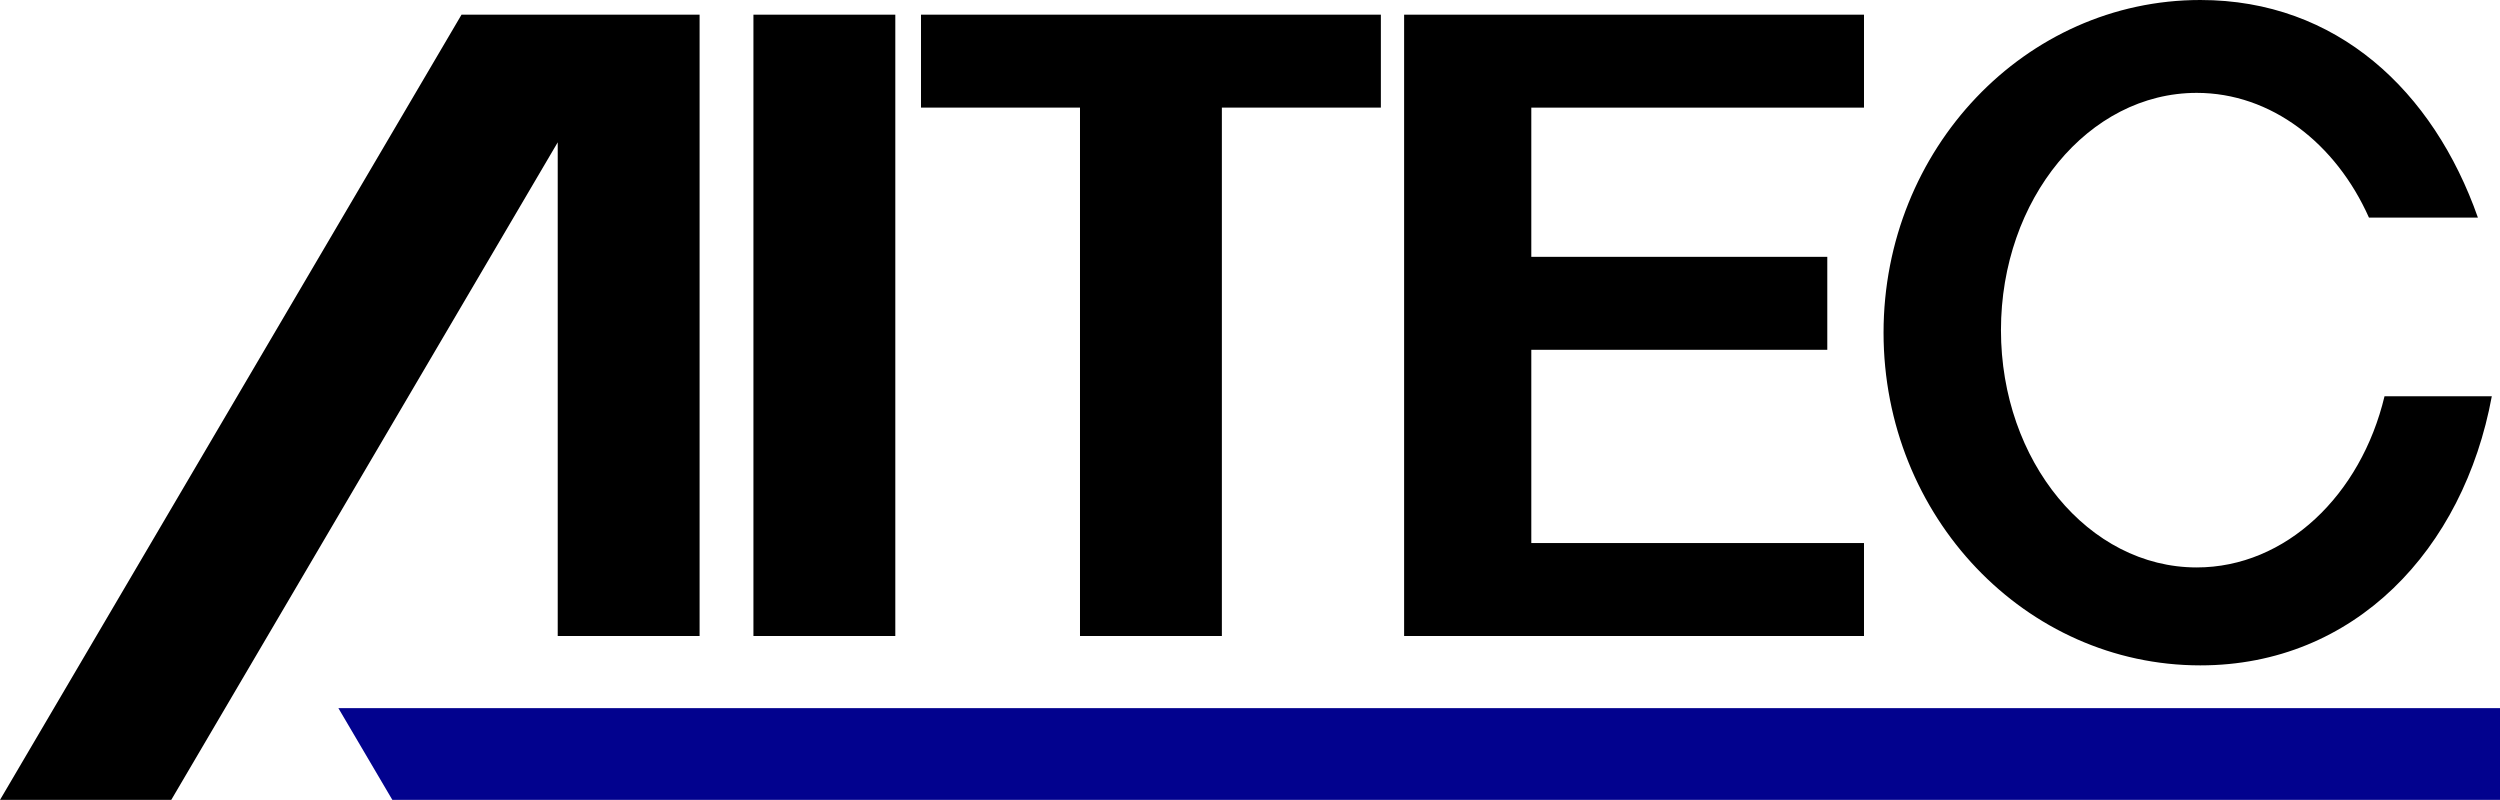
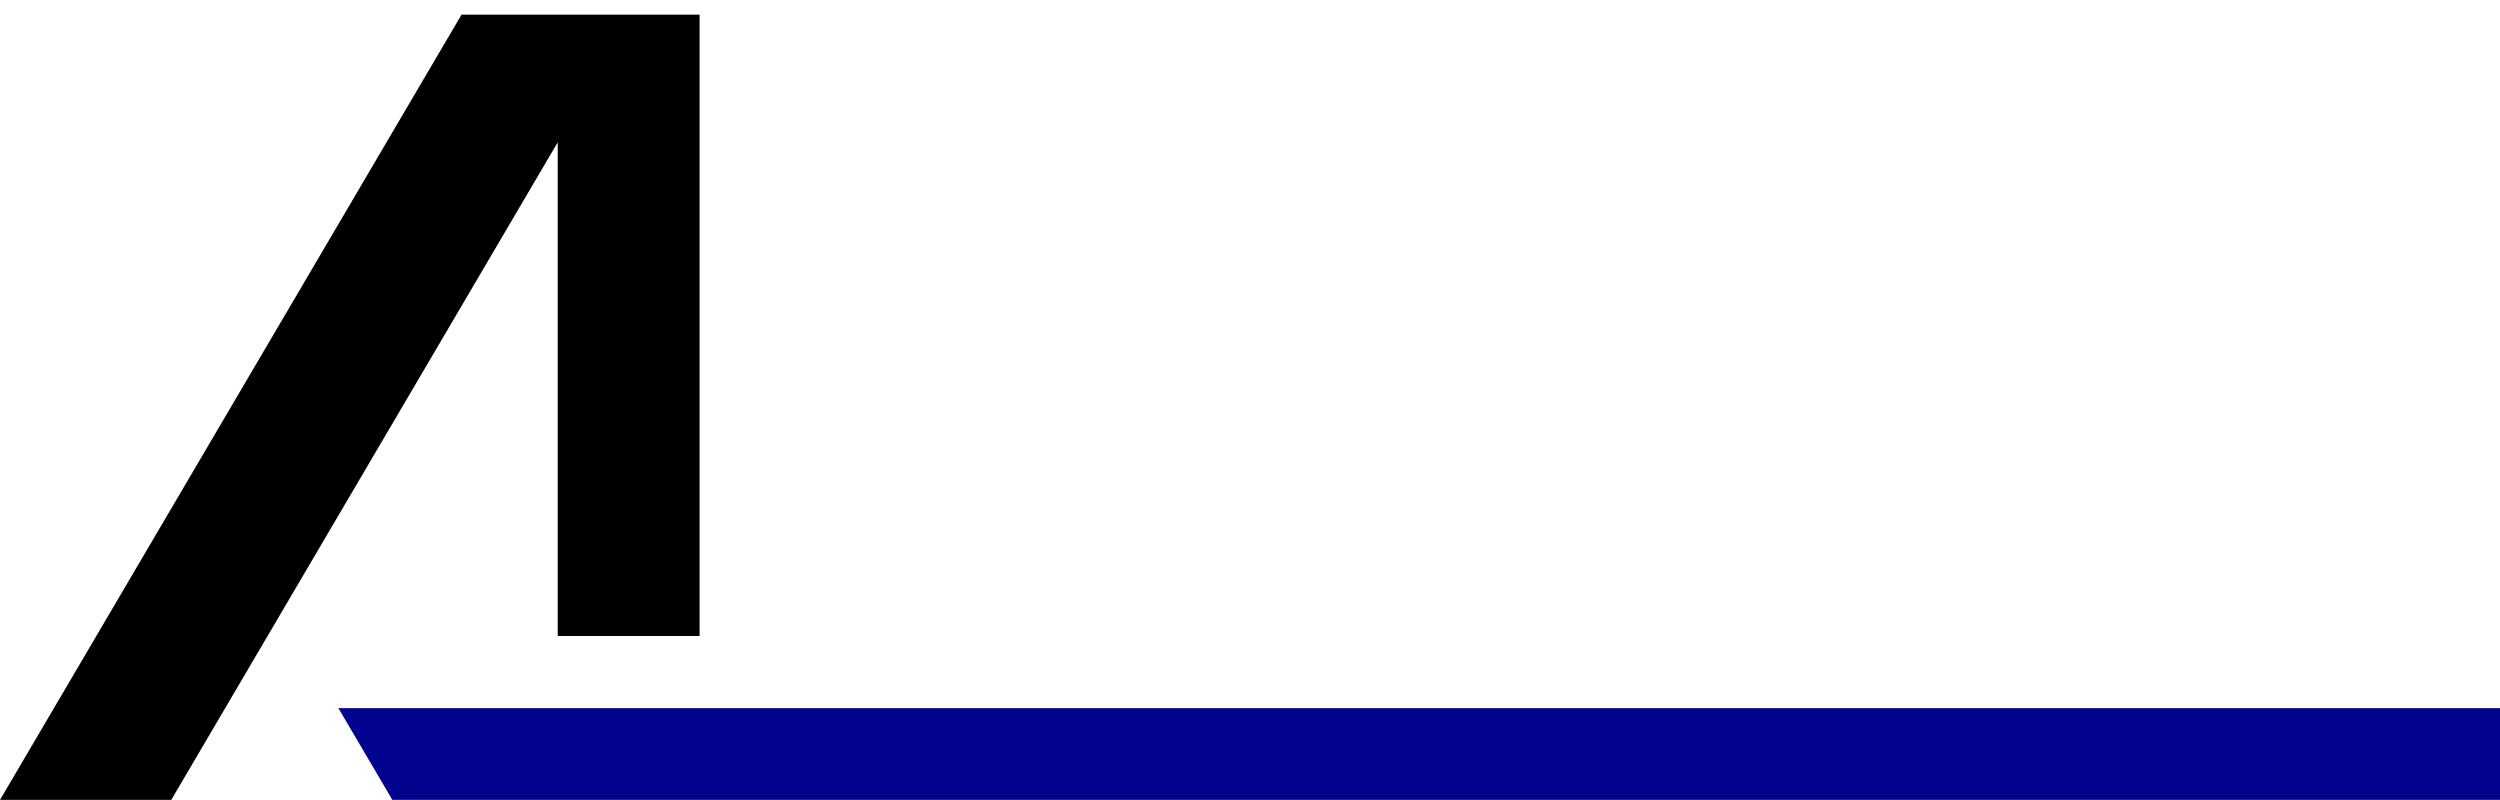
<svg xmlns="http://www.w3.org/2000/svg" width="171.385" height="54.836" viewBox="0 0 171.385 54.836">
  <defs>
    <clipPath id="clip-path">
-       <rect id="長方形_689" data-name="長方形 689" width="171.384" height="54.836" fill="none" />
-     </clipPath>
+       </clipPath>
  </defs>
  <g id="グループ_415" data-name="グループ 415" transform="translate(0)">
-     <rect id="長方形_688" data-name="長方形 688" width="9.726" height="42.594" transform="translate(51.651 1.006)" />
    <path id="パス_407" data-name="パス 407" d="M43.377.758H31.639L0,54.588h11.74L38.234,9.509V43.352H47.96V.758Z" transform="translate(0 0.248)" />
    <path id="パス_408" data-name="パス 408" d="M17.473,36.568l3.7,6.289H165.661V36.568Z" transform="translate(5.725 11.979)" fill="#02028e" />
-     <path id="パス_409" data-name="パス 409" d="M79.084.758H47.558V7.13h10.9V43.352h9.726V7.13h10.9Z" transform="translate(15.58 0.248)" />
-     <path id="パス_410" data-name="パス 410" d="M104.032,7.13V.758H72.506V43.352h31.526V36.98H81.225V23.732h20.291V17.359H81.225V7.13Z" transform="translate(23.752 0.248)" />
    <g id="グループ_272" data-name="グループ 272" transform="translate(0.001)">
      <g id="グループ_271" data-name="グループ 271" clip-path="url(#clip-path)">
        <path id="パス_411" data-name="パス 411" d="M131.606,27.166C129.988,33.945,124.84,38.9,118.729,38.9c-7.409,0-13.417-7.283-13.417-16.267s6.007-16.266,13.417-16.266c5.106,0,9.545,3.461,11.811,8.552h7.469C134.95,6.22,128.331,0,118.98,0,106.986,0,97.263,10.21,97.263,22.807s9.723,22.807,21.717,22.807c10.573,0,18.043-7.939,19.981-18.447Z" transform="translate(31.861 0)" />
      </g>
    </g>
  </g>
</svg>